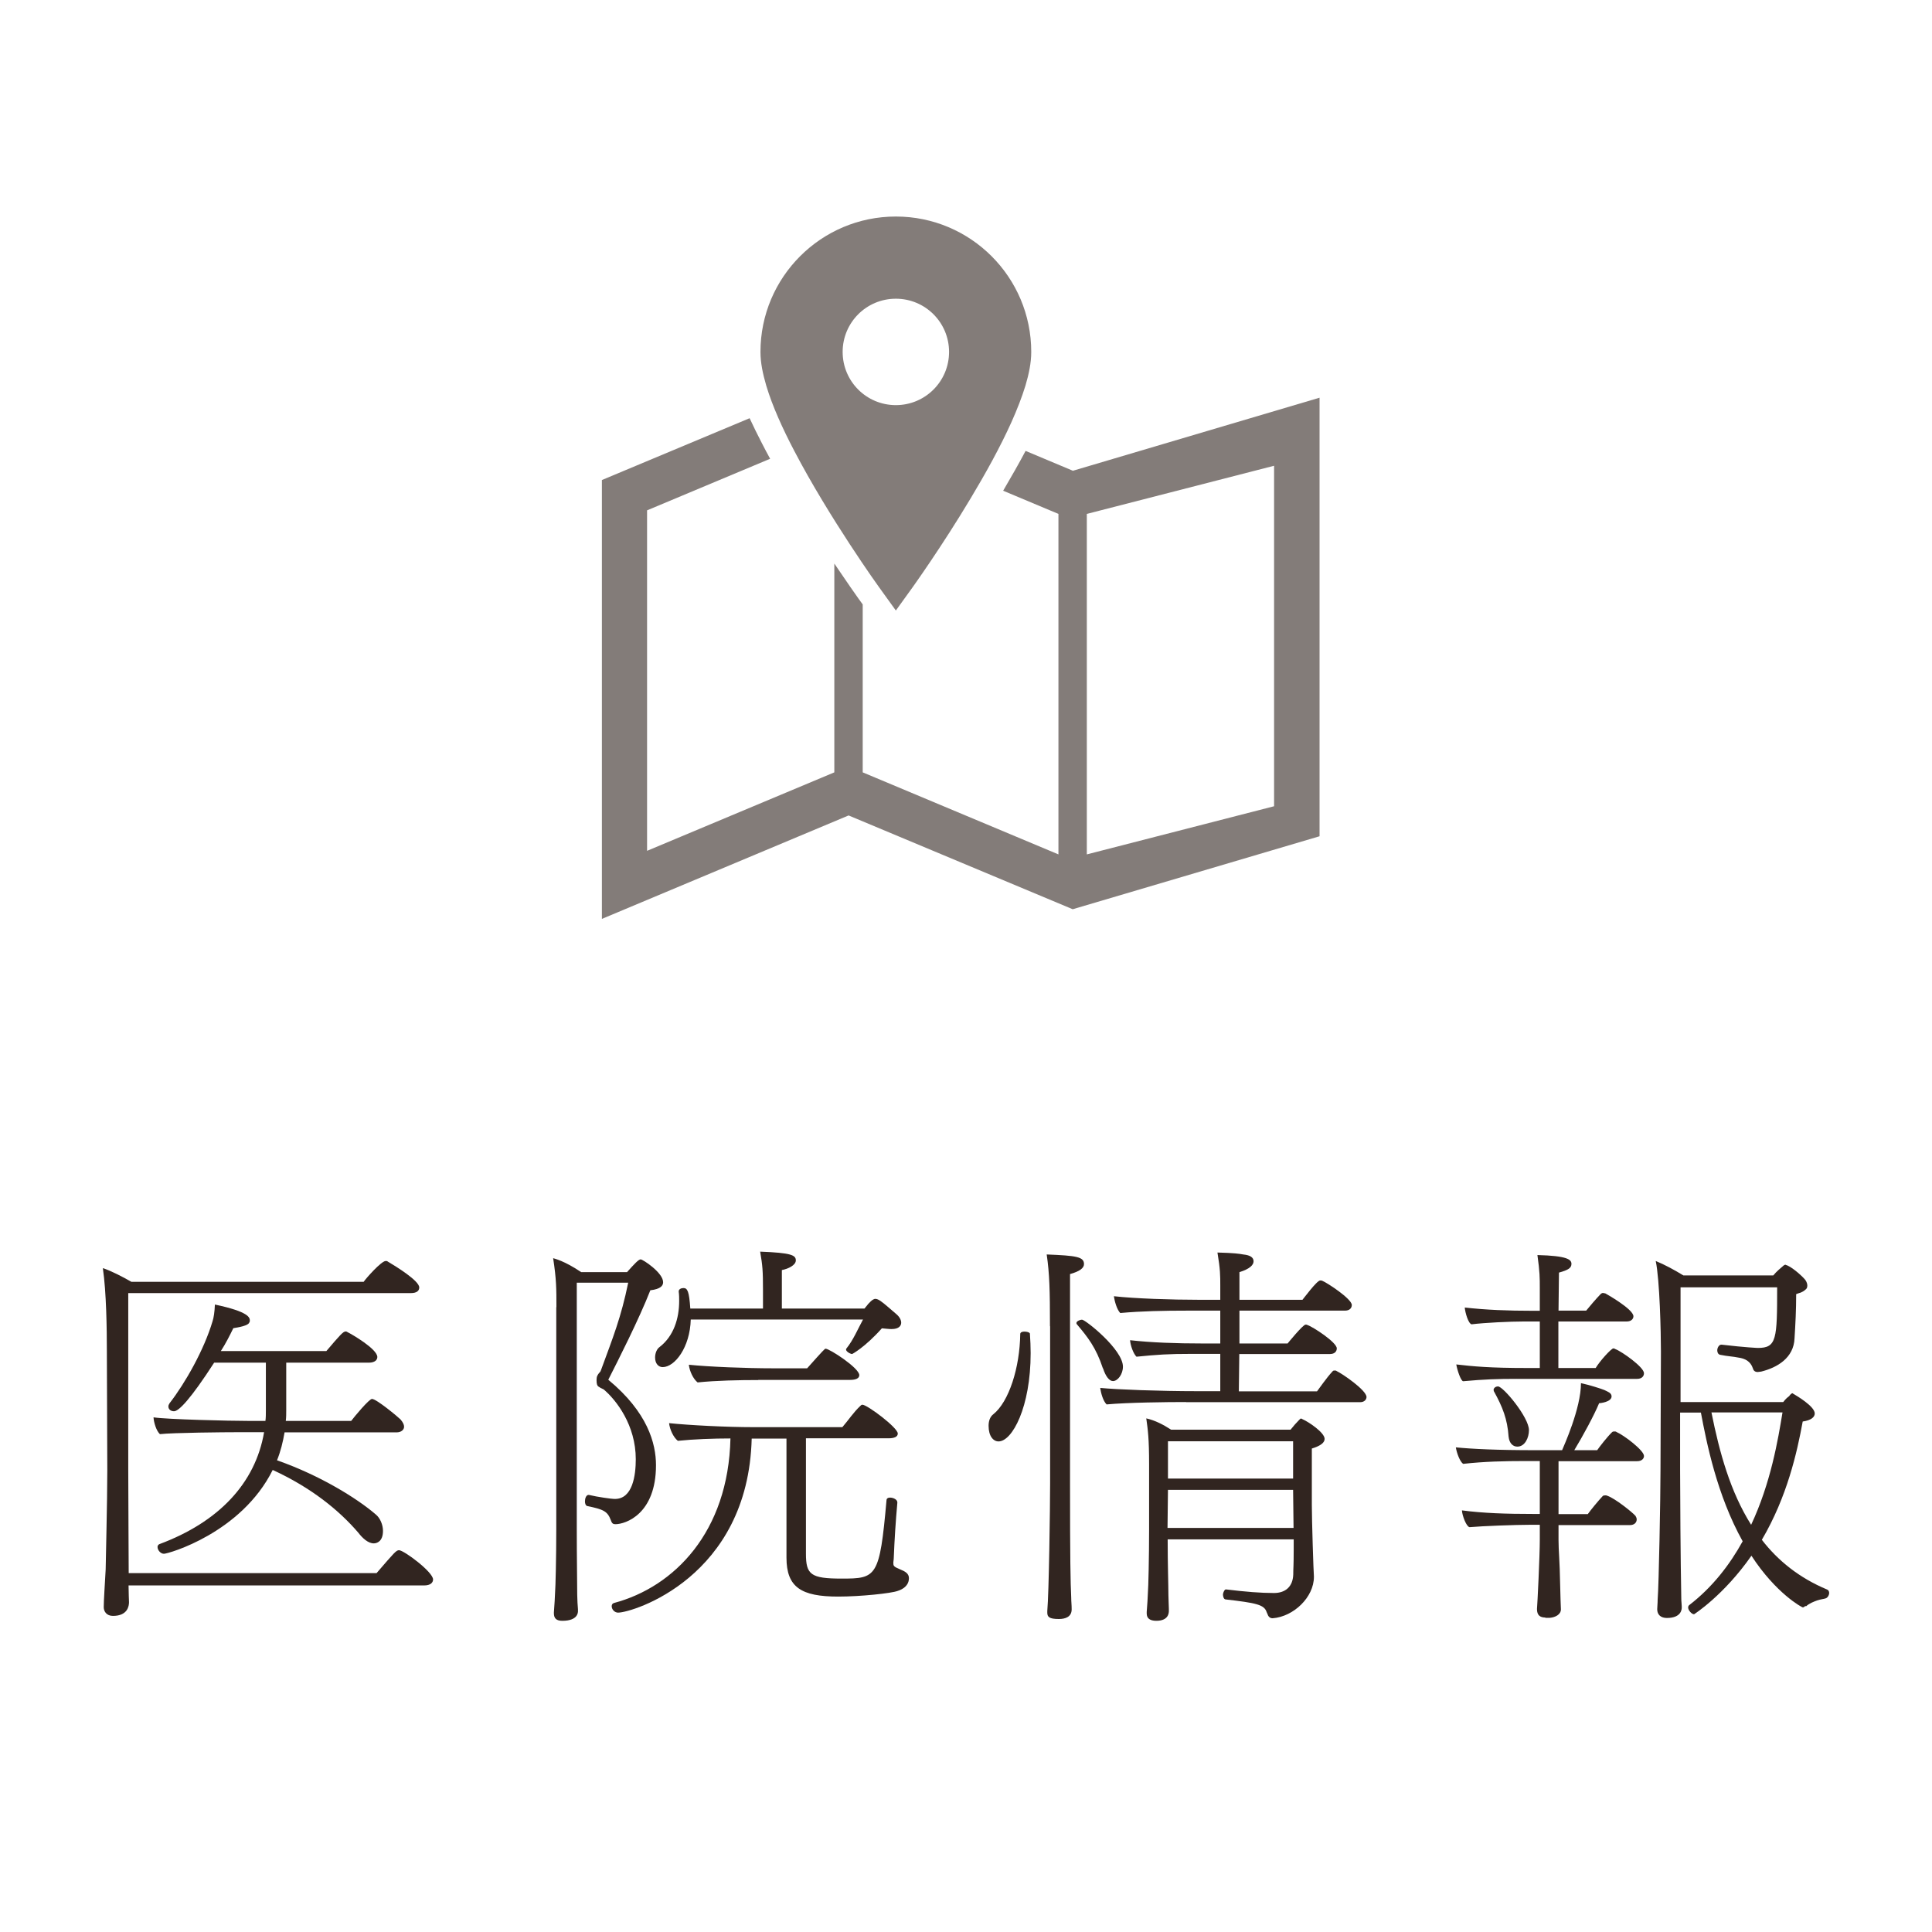
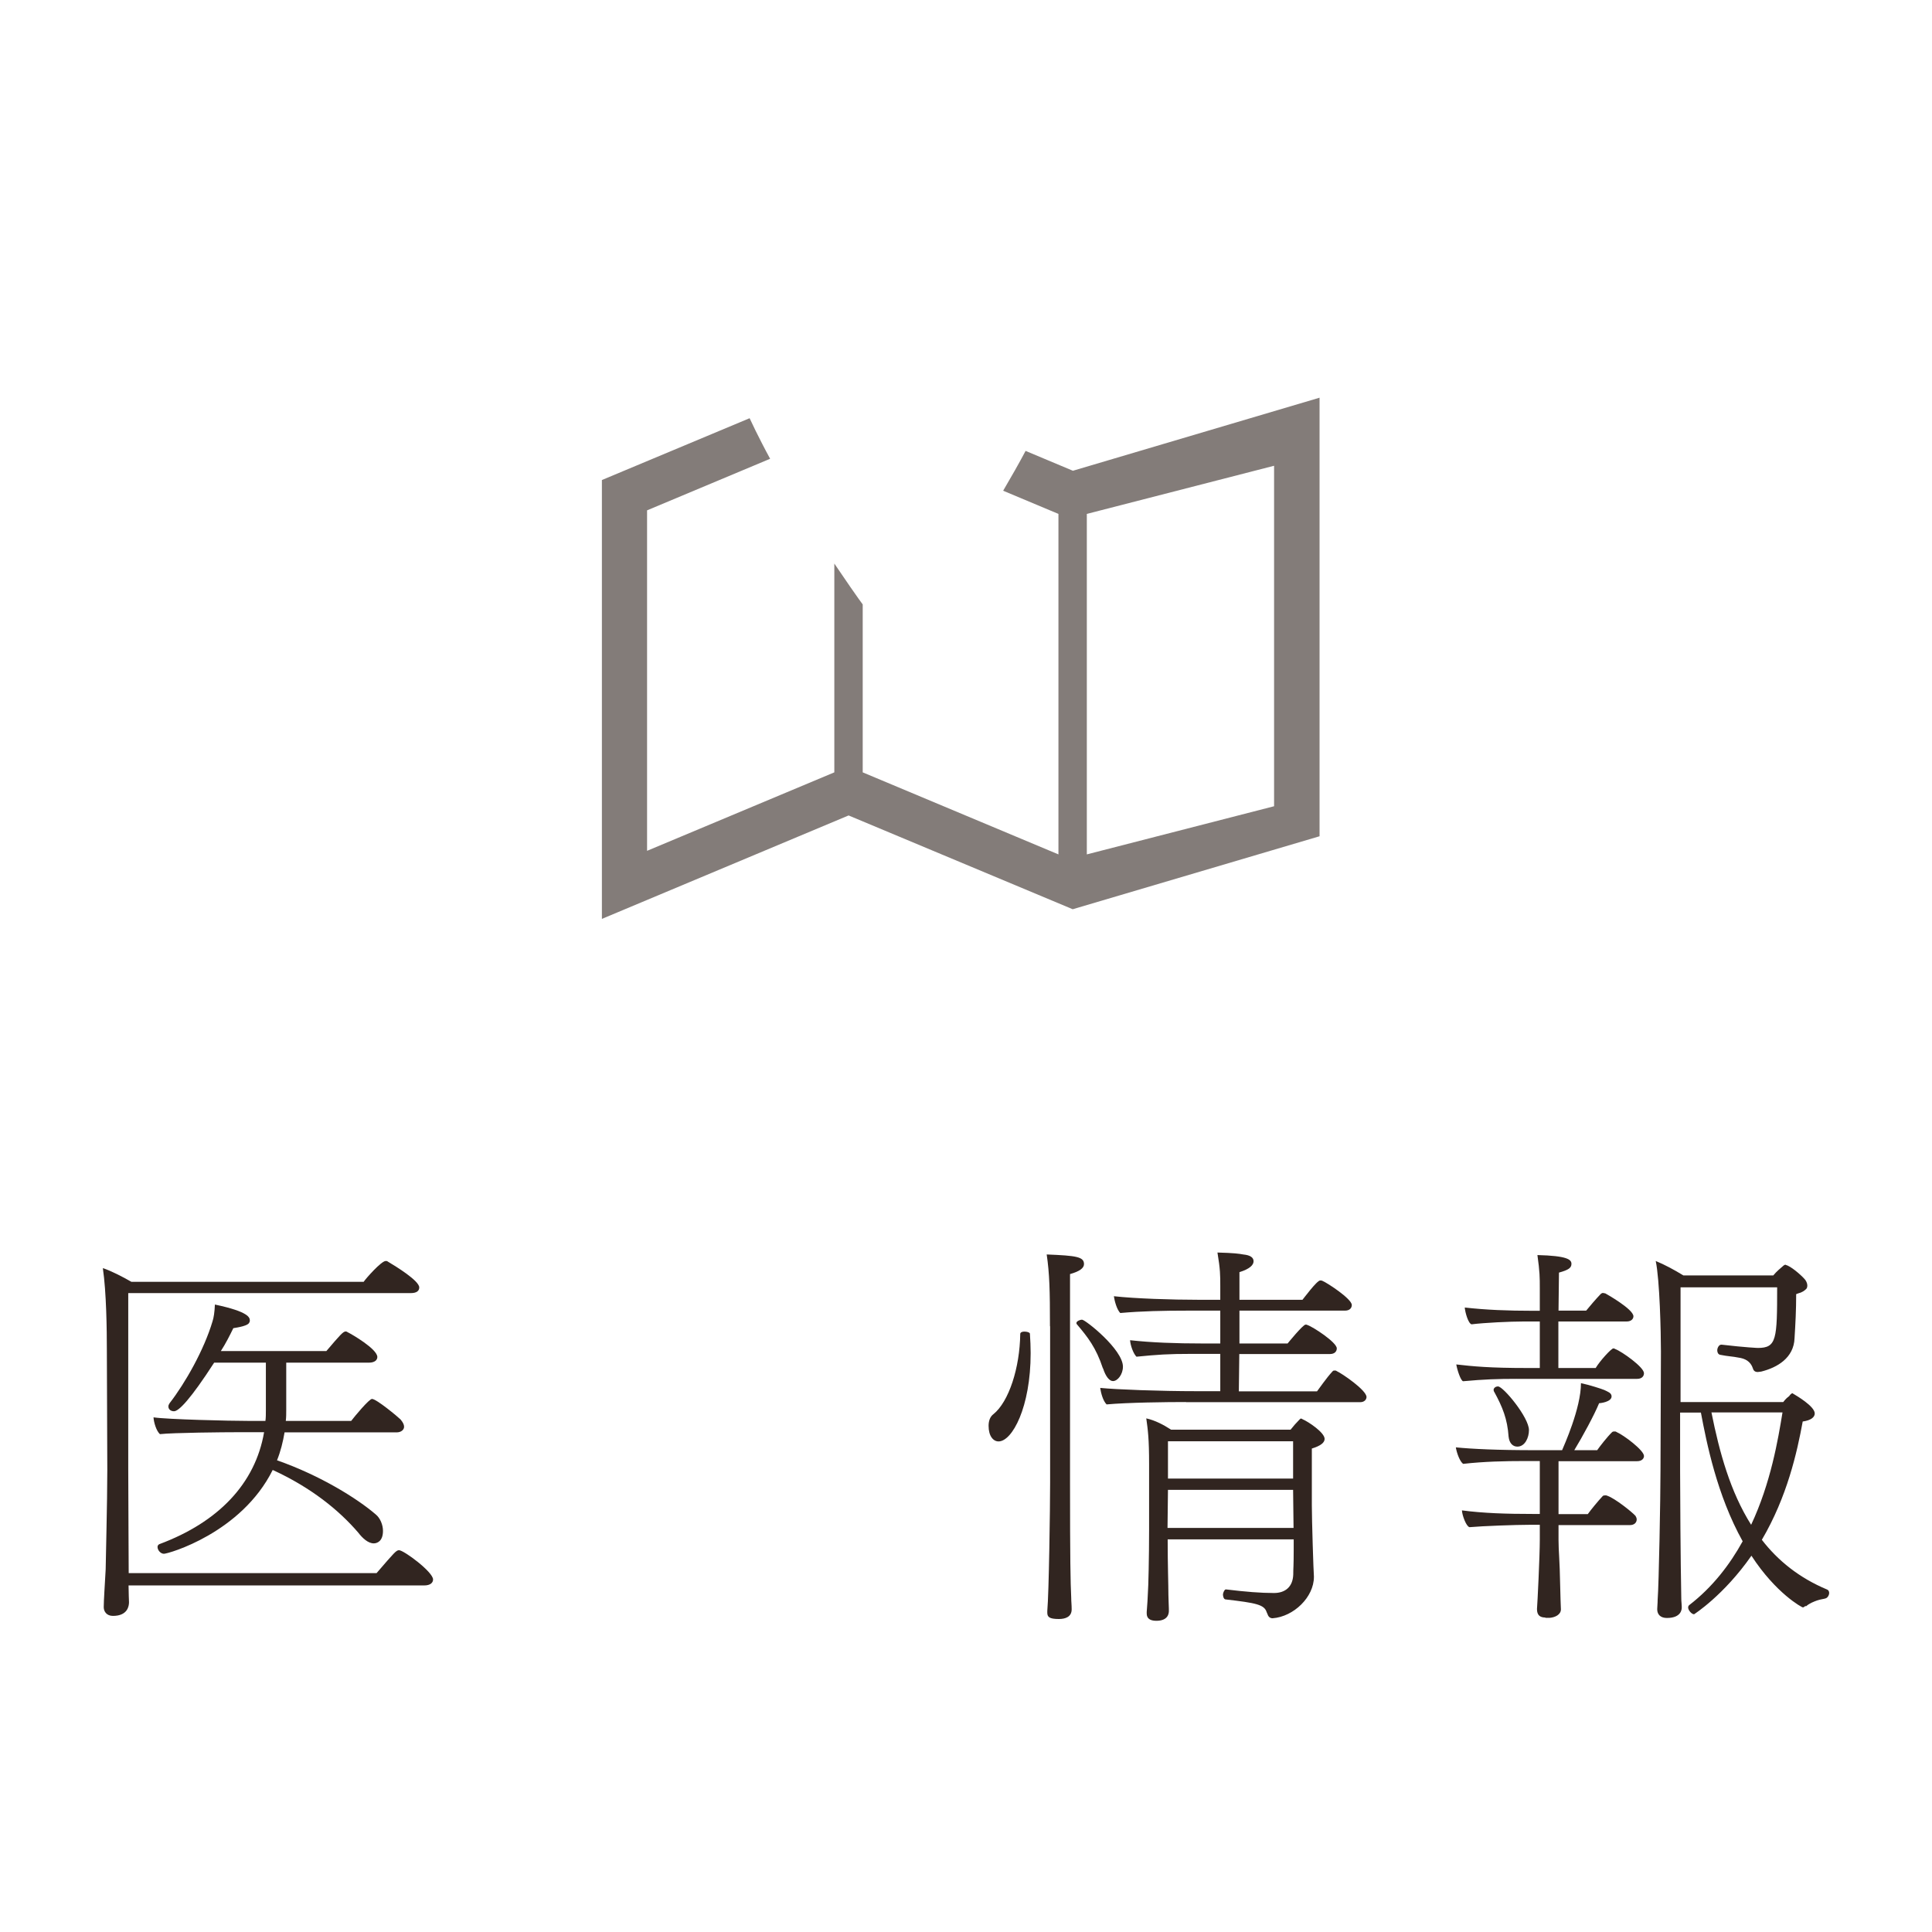
<svg xmlns="http://www.w3.org/2000/svg" id="_イヤー_2" viewBox="0 0 130 130">
  <defs>
    <style>.cls-1{fill:none;opacity:.5;}.cls-2{fill:#312520;}.cls-3{opacity:.6;}</style>
  </defs>
  <g id="img">
    <g>
      <rect class="cls-1" width="130" height="130" />
      <g>
        <g>
          <path class="cls-2" d="M8.65,106.68c0,.46,.03,1.03,.03,1.13,0,.24-.08,.92-1.08,.92-.43,0-.62-.3-.62-.59,0-.43,.08-1.62,.13-2.54,0-.38,.11-4.53,.11-6.69l-.03-8.02c0-1.4-.03-3.94-.27-5.56,.51,.16,1.35,.59,1.92,.92h15.63c.16-.24,1.19-1.4,1.48-1.4,.05,0,.11,0,.13,.03,.59,.35,2.13,1.3,2.13,1.75,0,.22-.16,.38-.57,.38H8.63v11.85c0,2.16,.03,5.86,.03,6.99H25.34c1.19-1.38,1.32-1.54,1.51-1.54,.32,0,2.29,1.46,2.29,1.97,0,.22-.19,.4-.59,.4H8.65Zm10.5-10.31c-.11,.65-.27,1.3-.51,1.89,2.94,1.03,5.42,2.59,6.64,3.64,.3,.24,.49,.7,.49,1.11,0,.73-.43,.84-.62,.84-.38,0-.76-.35-1.05-.73-1.3-1.51-3.16-3.02-5.75-4.21-2.11,4.24-7.02,5.64-7.32,5.64-.22,0-.43-.24-.43-.46,0-.08,.05-.16,.13-.19,3.97-1.48,6.45-4.08,7.04-7.53h-1.75c-.92,0-4.37,.03-5.26,.13-.24-.22-.41-.78-.43-1.13,.92,.14,5.1,.24,6.4,.24h1.13c.03-.22,.03-.46,.03-.73v-3.19h-3.48c-1.59,2.46-2.38,3.27-2.7,3.27-.22,0-.38-.13-.38-.32,0-.08,.03-.14,.08-.22,1.05-1.35,2.32-3.59,2.89-5.51,.08-.24,.14-.62,.16-1.13,2.32,.49,2.35,.89,2.35,1.08,0,.03,0,.08-.03,.11-.05,.24-.78,.35-1.08,.4-.24,.49-.51,1.03-.84,1.54h7.1c.92-1.08,1.13-1.32,1.3-1.32,.05,0,.11,.03,.13,.05,.27,.13,2,1.13,2,1.67,0,.19-.16,.38-.57,.38h-5.56v3.16c0,.27,0,.51-.03,.76h4.4c.24-.32,1.21-1.48,1.4-1.48,.3,0,1.75,1.21,1.92,1.38,.16,.19,.24,.35,.24,.49,0,.22-.22,.38-.49,.38h-7.56Z" />
-           <path class="cls-2" d="M37.44,87.95c0-1.24,0-1.86-.22-3.29,.08,.03,.73,.16,1.89,.94h3.08c.51-.57,.78-.86,.92-.86s1.51,.89,1.51,1.54c0,.22-.16,.46-.86,.54-.76,1.94-2.16,4.7-2.83,6.02,2.65,2.19,3.21,4.29,3.21,5.75,0,3.29-2.05,3.97-2.73,3.97-.16,0-.24-.05-.32-.3-.22-.57-.49-.7-1.57-.92-.11-.03-.16-.16-.16-.32,0-.19,.08-.43,.24-.43h.03c.57,.14,1.54,.27,1.7,.27h.05c1.19,0,1.4-1.59,1.4-2.67,0-2.29-1.3-3.97-2.16-4.7-.08-.05-.19-.08-.27-.14-.03-.03-.05-.03-.08-.05-.08-.05-.13-.16-.13-.43,0-.24,.05-.35,.22-.54l.03-.03s.03-.05,.05-.11c.81-2.21,1.35-3.54,1.83-5.88h-3.46v16.55c0,2,.03,3.7,.03,4.45,0,.24,.03,.81,.05,.97v.13c0,.08,0,.65-1.05,.65-.4,0-.57-.16-.57-.51v-.05c.03-.38,.08-1.19,.08-1.35,.03-.32,.08-2.35,.08-4.24v-14.95Zm15.49,8.85h-2.35c-.24,9.34-8.02,11.71-8.99,11.71-.24,0-.43-.22-.43-.43,0-.11,.05-.19,.16-.22,4.05-1.08,7.69-4.78,7.83-11.07-1.16,0-2.48,.05-3.54,.16-.3-.24-.54-.76-.59-1.19,1.35,.14,3.86,.27,5.67,.27h5.99c.4-.46,.75-1,1.21-1.43,.05-.05,.08-.08,.14-.08,.32,0,2.38,1.54,2.38,1.94,0,.22-.24,.32-.62,.32h-5.56v7.77c0,1.4,.32,1.67,2.4,1.67,2.35,0,2.56-.08,3.02-5.26,0-.14,.11-.19,.24-.19,.22,0,.49,.13,.49,.32v.03c-.11,1.21-.19,2.46-.24,3.7,0,.13-.03,.24-.03,.32,0,.22,0,.27,.46,.46,.32,.13,.59,.27,.59,.59,0,.65-.7,.84-.76,.86-.43,.16-2.48,.38-4,.38-2.48,0-3.48-.62-3.48-2.62v-8.04Zm-6.45-8.02c-.05,1.89-1.08,3.21-1.89,3.21-.27,0-.51-.22-.51-.65,0-.27,.11-.57,.3-.7,.95-.73,1.32-1.92,1.32-3.1,0-.19,0-.41-.03-.62v-.03c0-.14,.16-.22,.32-.22,.27,0,.38,.22,.46,1.38h4.89v-1.24c0-1.32-.03-1.65-.19-2.59,2.11,.08,2.4,.24,2.4,.59,0,.32-.51,.57-.94,.65v2.59h5.56c.05-.05,.08-.11,.13-.16l.13-.16c.11-.11,.22-.24,.35-.3l.08-.03h.05c.19,0,.43,.19,.84,.54,.22,.19,.4,.35,.57,.49,.22,.19,.32,.4,.32,.57,0,.19-.13,.43-.65,.43-.19,0-.4-.03-.65-.05-1.16,1.3-2,1.73-2,1.73-.11,0-.41-.16-.41-.3,0-.03,0-.05,.03-.08,.46-.57,.76-1.3,1.11-1.94h-11.61Zm4.54,4.08c-1.27,0-2.83,.03-4.08,.16-.3-.24-.54-.76-.59-1.19,1.35,.14,3.86,.24,5.67,.24h2.29c1.08-1.21,1.19-1.32,1.24-1.32,.27,0,2.27,1.3,2.27,1.78,0,.22-.24,.32-.62,.32h-6.18Z" />
          <path class="cls-2" d="M69.35,91.05c0,3.64-1.24,5.94-2.16,5.94-.35,0-.67-.35-.67-1.05,0-.35,.11-.62,.32-.78,1.05-.84,1.78-3.13,1.81-5.4,0-.11,.13-.16,.27-.16,.19,0,.35,.05,.38,.13,.03,.46,.05,.89,.05,1.32Zm1.3-1.81c0-2.4-.03-3.54-.22-4.83,2.02,.08,2.51,.16,2.51,.65,0,.27-.3,.49-.94,.67v14.06c0,5.1,.03,6.69,.08,7.72,0,.27,.03,.46,.03,.78,0,.51-.43,.65-.86,.65-.65,0-.78-.14-.78-.43v-.11c.11-1.21,.19-6.96,.19-8.61v-10.55Zm3.56,2.83c-.46-1.4-1.03-2.11-1.73-2.94-.03-.03-.05-.05-.05-.11,0-.11,.22-.22,.38-.22,.22,0,2.75,2,2.75,3.16,0,.51-.35,.97-.67,.97-.24,0-.49-.3-.67-.86Zm5.59,2.27c-1.32,0-3.91,.03-5.34,.16-.24-.24-.38-.76-.43-1.11,1.13,.11,4,.22,6.51,.22h1.57v-2.51h-1.92c-1.62,0-2.29,.05-3.72,.19-.22-.22-.41-.78-.43-1.11,1.43,.16,3.08,.22,4.86,.22h1.21v-2.21h-2.19c-1.62,0-3.1,.03-4.54,.16-.22-.22-.38-.78-.43-1.13,1.43,.16,3.89,.24,5.7,.24h1.46v-.94c0-.7,0-1.11-.19-2.24,1.13,.03,1.46,.08,1.73,.13,.51,.05,.7,.22,.7,.46s-.24,.51-.95,.73v1.86h4.24c.05-.05,.97-1.3,1.19-1.3,.05,0,.11,0,.16,.03,.32,.13,1.97,1.21,1.97,1.62,0,.19-.13,.38-.46,.38h-7.1v2.21h3.24s1.03-1.27,1.21-1.27c.03,0,.08,0,.13,.03,.35,.11,1.97,1.16,1.97,1.57,0,.19-.13,.38-.46,.38h-6.1l-.03,2.51h5.26c.13-.16,.62-.89,1.05-1.35,.05-.05,.08-.05,.13-.05s.11,0,.13,.03c.41,.19,2.02,1.3,2.02,1.75,0,.16-.13,.35-.43,.35h-11.74Zm8.61,11.77c0,1.35-1.35,2.67-2.78,2.78-.19,0-.3-.13-.35-.3l-.05-.11c-.16-.51-.7-.62-2.78-.86-.11-.03-.16-.19-.16-.35,.03-.16,.11-.32,.19-.32h.03c1.32,.16,2.32,.24,3.21,.24,.78,0,1.27-.43,1.3-1.24,0-.46,.03-.54,.03-1.67v-.7h-8.48c0,1.7,.05,3.1,.05,3.75,0,.24,.03,.76,.03,.92v.14c0,.11,0,.67-.84,.67-.43,0-.65-.16-.65-.49v-.11c.03-.35,.08-1.13,.08-1.3,.03-.32,.08-2.35,.08-4.24v-4.4c0-1.73-.08-2.29-.19-3.08,.59,.13,1.16,.43,1.67,.76h8.04c.19-.24,.38-.46,.59-.67,.05-.05,.08-.08,.11-.08s.08,.03,.11,.05c.38,.16,1.48,.89,1.48,1.32,0,.24-.24,.46-.86,.65v3.81c0,1.03,.11,4.45,.14,4.8v.03Zm-1.4-5.86h-8.42l-.03,2.56h8.48l-.03-2.56Zm0-3.27h-8.42v2.51h8.42v-2.51Z" />
          <path class="cls-2" d="M103.99,108.84c-.35,0-.57-.14-.57-.57,.03-.32,.19-3.59,.19-4.67v-1h-.68c-.92,0-3.16,.08-4.05,.16-.22-.05-.49-.78-.51-1.13,1.43,.19,2.97,.24,4.78,.24h.46v-3.56h-1.03c-1.32,0-2.7,.03-4.13,.19-.22-.16-.43-.73-.49-1.11,1.13,.11,2.81,.19,5.32,.19h1.83c.11-.27,1.27-2.81,1.27-4.51,.54,.11,1.38,.38,1.57,.46,.22,.11,.49,.19,.49,.43,0,.38-.78,.46-.84,.46-.32,.78-1.11,2.24-1.67,3.16h1.54c.19-.27,.67-.89,1-1.21,.05-.05,.11-.05,.16-.05s.11,0,.13,.03c.51,.22,1.86,1.24,1.86,1.62,0,.16-.13,.35-.46,.35h-5.29v3.56h1.97c.19-.27,.7-.89,1-1.21,.05-.05,.11-.05,.19-.05,.03,0,.08,0,.13,.03,.49,.16,1.65,1.08,1.89,1.35,.05,.08,.08,.16,.08,.24,0,.19-.14,.38-.46,.38h-4.8v1c0,.76,.08,1.3,.11,3.05,0,.35,.05,1.62,.05,1.62,0,.35-.38,.54-.75,.57h-.3Zm-1.92-16.06c-1.32,0-2.19,.03-3.62,.16-.16-.03-.4-.76-.46-1.13,1.13,.13,2.24,.24,4.78,.24h.84v-3.13h-1.11c-.89,0-2.59,.08-3.48,.19-.22-.05-.43-.78-.46-1.13,1.43,.16,2.86,.22,4.64,.22h.41v-1.54c0-.67,0-1.08-.16-2.21,2,.05,2.29,.3,2.29,.59,0,.27-.19,.41-.84,.59l-.03,2.56h1.86c.22-.27,.65-.78,.97-1.11,.05-.05,.11-.08,.16-.08s.11,.03,.16,.03c0,0,1.89,1.05,1.89,1.54,0,.16-.13,.35-.46,.35h-4.59v3.13h2.51c.27-.46,1.05-1.32,1.19-1.32,.05,0,.11,.03,.14,.05,.43,.16,1.92,1.21,1.92,1.62,0,.19-.13,.38-.46,.38h-8.1Zm-1.54,.86s-.03-.08-.03-.11c0-.13,.13-.24,.3-.24,.35,0,2.08,2.08,2.08,2.94,0,.51-.27,1.11-.78,1.11-.3,0-.54-.22-.59-.67-.08-1.19-.41-2-.97-3.02Zm20.97,14.41c-.08,.05-.13,.11-.19,.11s-1.81-.94-3.46-3.48c-1.86,2.67-3.86,3.94-3.86,3.94-.16,0-.4-.27-.4-.46,0-.05,.03-.13,.08-.16,1.57-1.21,2.73-2.73,3.59-4.29-1.73-3.1-2.43-6.64-2.81-8.66h-1.4v3.89c0,1.38,.03,6.15,.08,8.64,0,.19,.03,.35,.03,.51v.08c0,.08,0,.7-1,.7-.41,0-.65-.22-.65-.59,0-.16,.03-.38,.03-.65,.08-1,.19-6.86,.19-8.66l.03-8.02c0-1.27-.08-4.83-.35-6.1,.59,.24,1.24,.59,1.86,.97h6.05c.22-.27,.49-.49,.7-.67,.05-.03,.08-.05,.11-.05s.05,.03,.08,.03l.08,.03c.41,.19,1.03,.76,1.19,.97,.11,.16,.13,.3,.13,.38,0,.13-.05,.22-.13,.27-.08,.08-.19,.14-.3,.19-.11,.03-.24,.08-.32,.11,0,1.08-.05,2-.11,2.97-.05,1.32-1.16,1.97-2.24,2.24-.08,0-.16,.03-.24,.03-.13,0-.27-.05-.32-.24-.16-.49-.54-.67-.97-.73-.38-.08-.7-.08-1.24-.19-.13-.03-.19-.16-.19-.3,0-.16,.11-.38,.27-.38h.03c1.62,.19,2.43,.22,2.43,.22,1.27,0,1.3-.59,1.3-4.08h-6.5v7.72h6.91c.08-.11,.16-.19,.24-.27l.16-.13c.03-.05,.14-.19,.22-.19,.03,0,.03,.03,.05,.03l.05,.03c.13,.08,1.4,.81,1.4,1.3,0,.24-.24,.46-.81,.54-.38,2.08-1.05,5.07-2.75,7.96,1.08,1.4,2.51,2.56,4.4,3.35,.08,.03,.13,.13,.13,.22,0,.16-.11,.35-.27,.38-.08,.03-.3,.05-.54,.13-.22,.08-.51,.19-.73,.38l-.03,.03Zm-6.34-13.01c.54,2.7,1.27,5.34,2.67,7.56,1.32-2.81,1.81-5.72,2.11-7.56h-4.78Z" />
        </g>
        <g class="cls-3">
          <path class="cls-2" d="M72.18,31.67l-3.17-1.33c-.45,.85-.96,1.74-1.51,2.68l3.72,1.56v22.91l-13.17-5.52v-11.3l-.29-.4c-.15-.21-.77-1.09-1.62-2.35v14.05l-12.6,5.28v-22.91l8.28-3.47c-.18-.34-.37-.68-.54-1.02-.31-.6-.59-1.17-.84-1.71l-9.94,4.16v29.53l16.6-6.96,15.08,6.31,16.61-4.91V26.76l-16.61,4.92Zm13.55,22.58l-12.6,3.24v-22.91l12.6-3.24v22.91Z" />
-           <path class="cls-2" d="M60.28,14.57c-5.03,0-9.11,4.08-9.11,9.11,0,.74,.16,1.48,.39,2.27,.41,1.37,1.09,2.87,1.88,4.38,2.36,4.52,5.71,9.19,5.73,9.21l1.11,1.54,1.11-1.54s1.97-2.74,3.93-6.02c.99-1.65,1.98-3.43,2.74-5.12,.38-.85,.7-1.67,.94-2.45,.23-.78,.39-1.53,.39-2.27,0-5.03-4.08-9.11-9.11-9.11Zm0,12.69c-1.98,0-3.58-1.6-3.58-3.58s1.6-3.58,3.58-3.58,3.58,1.6,3.58,3.58-1.6,3.58-3.58,3.58Z" />
        </g>
      </g>
    </g>
  </g>
</svg>